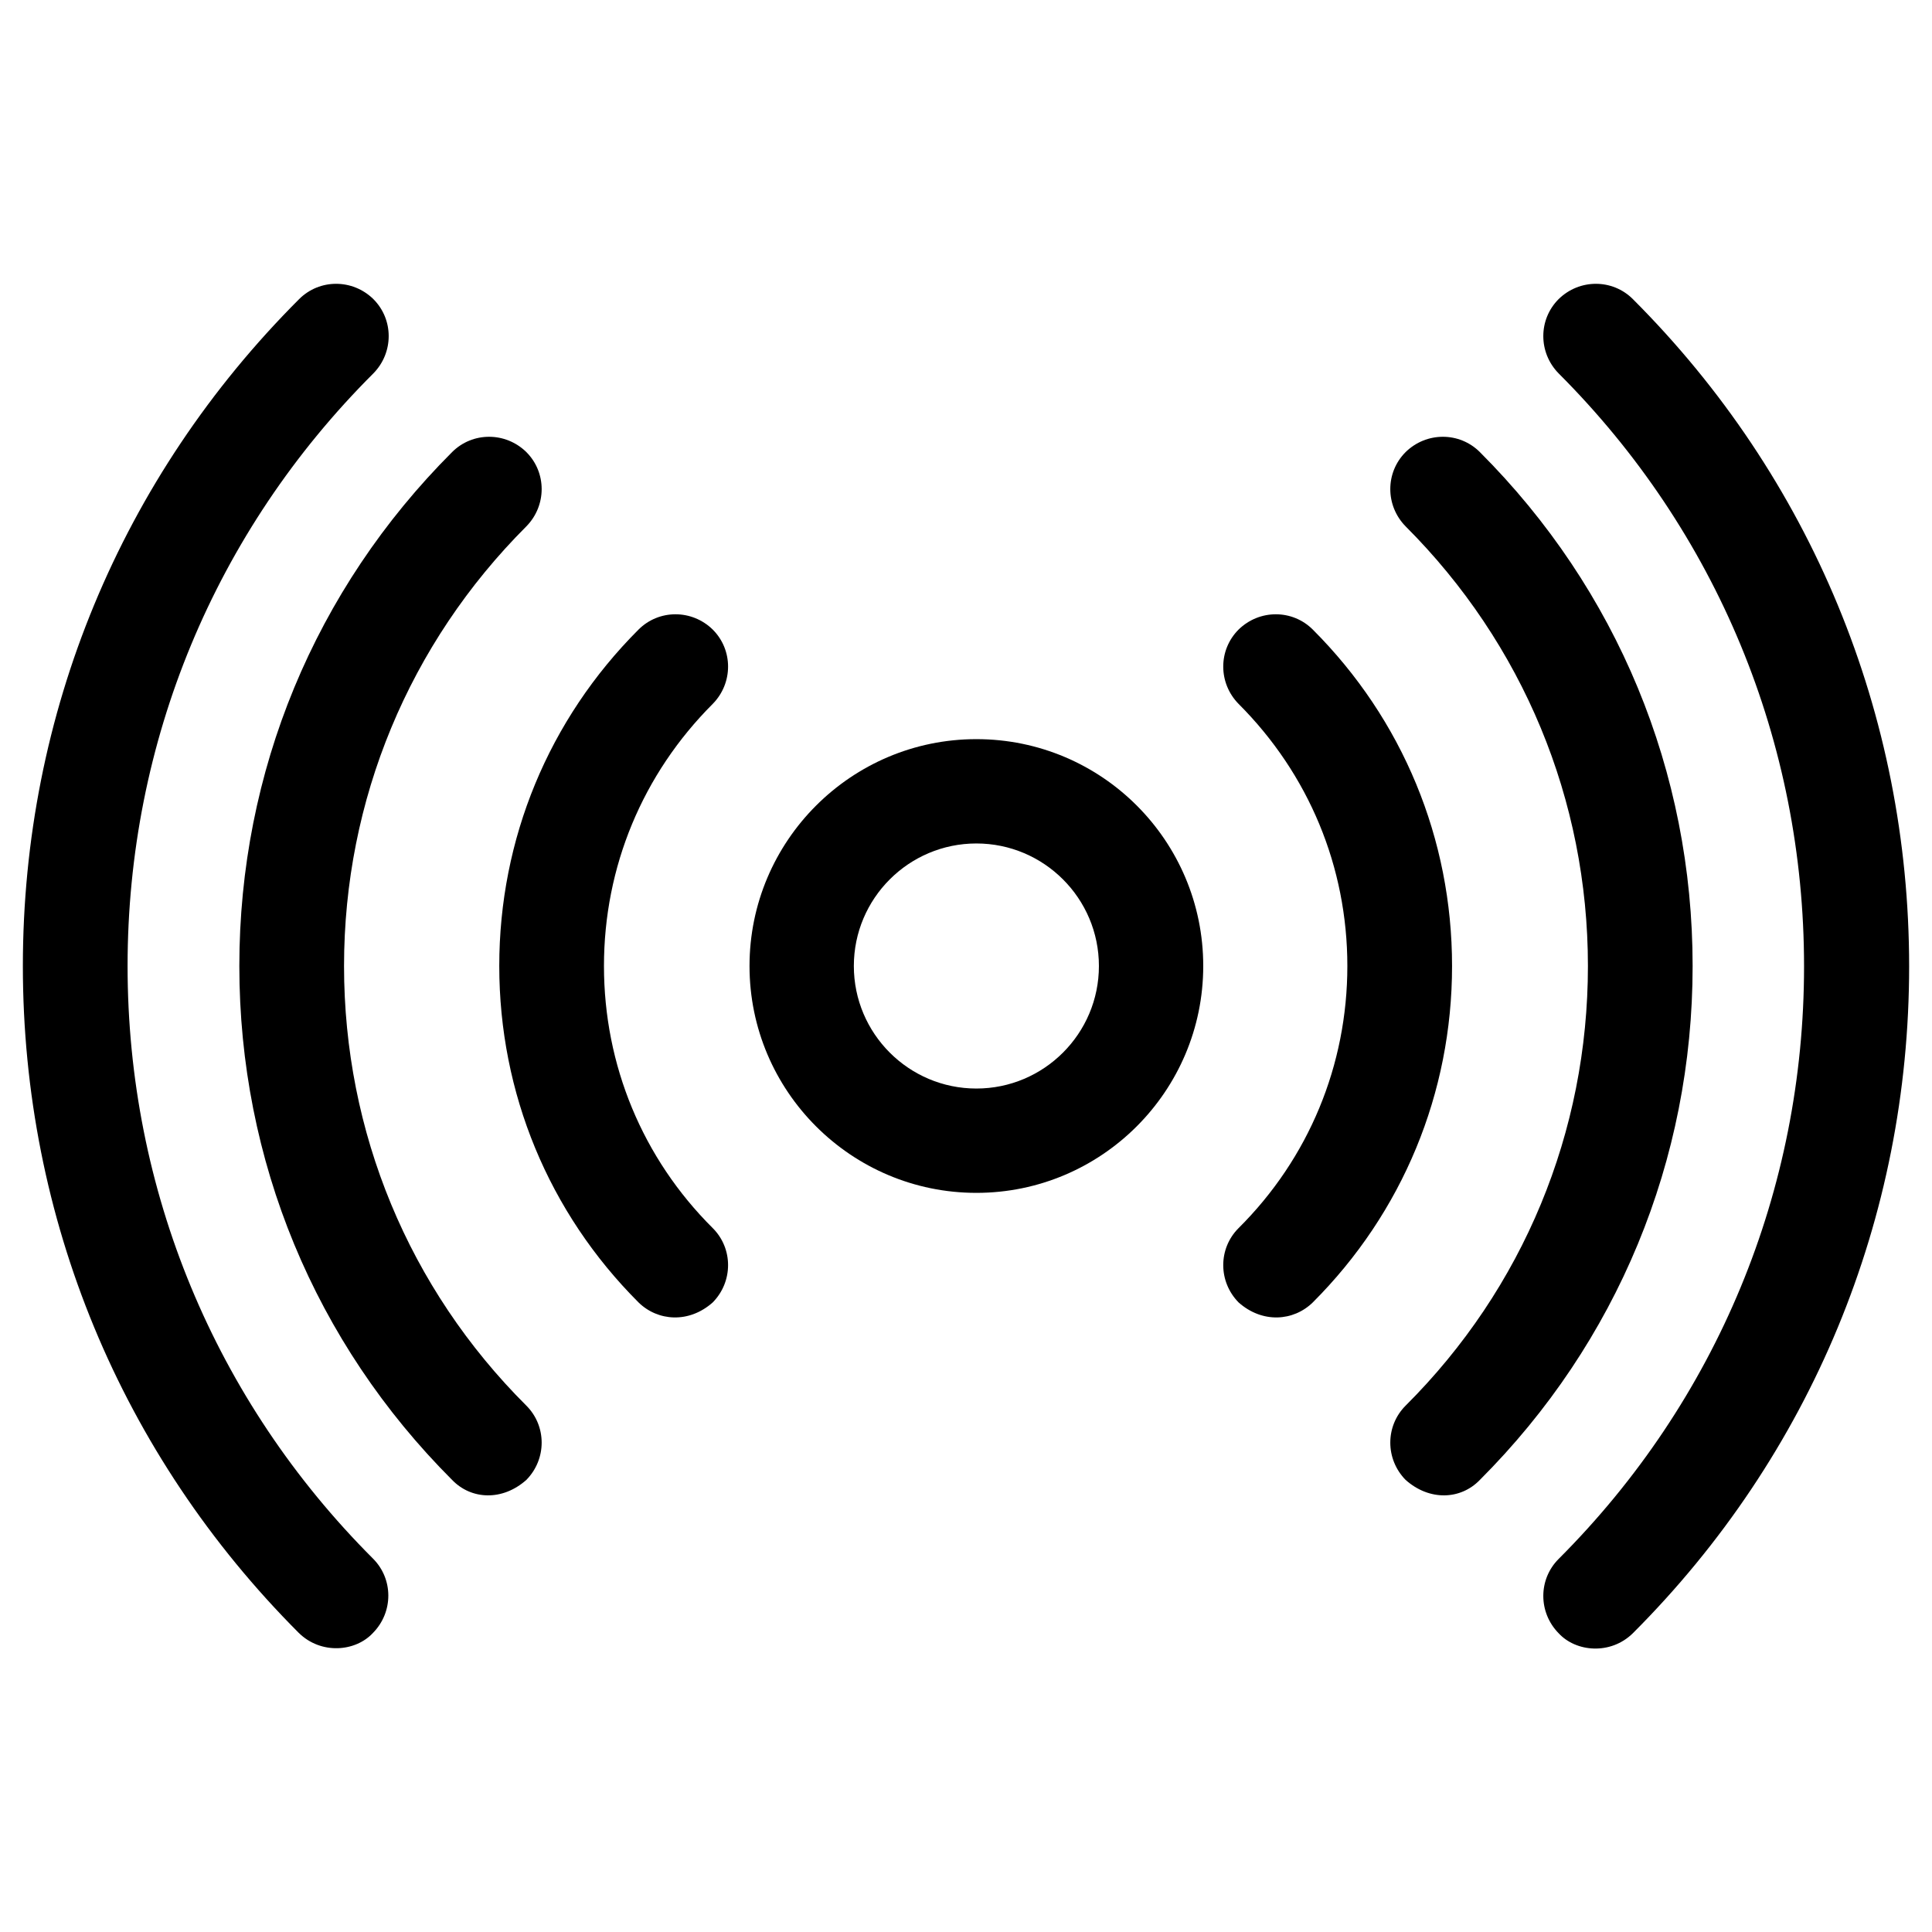
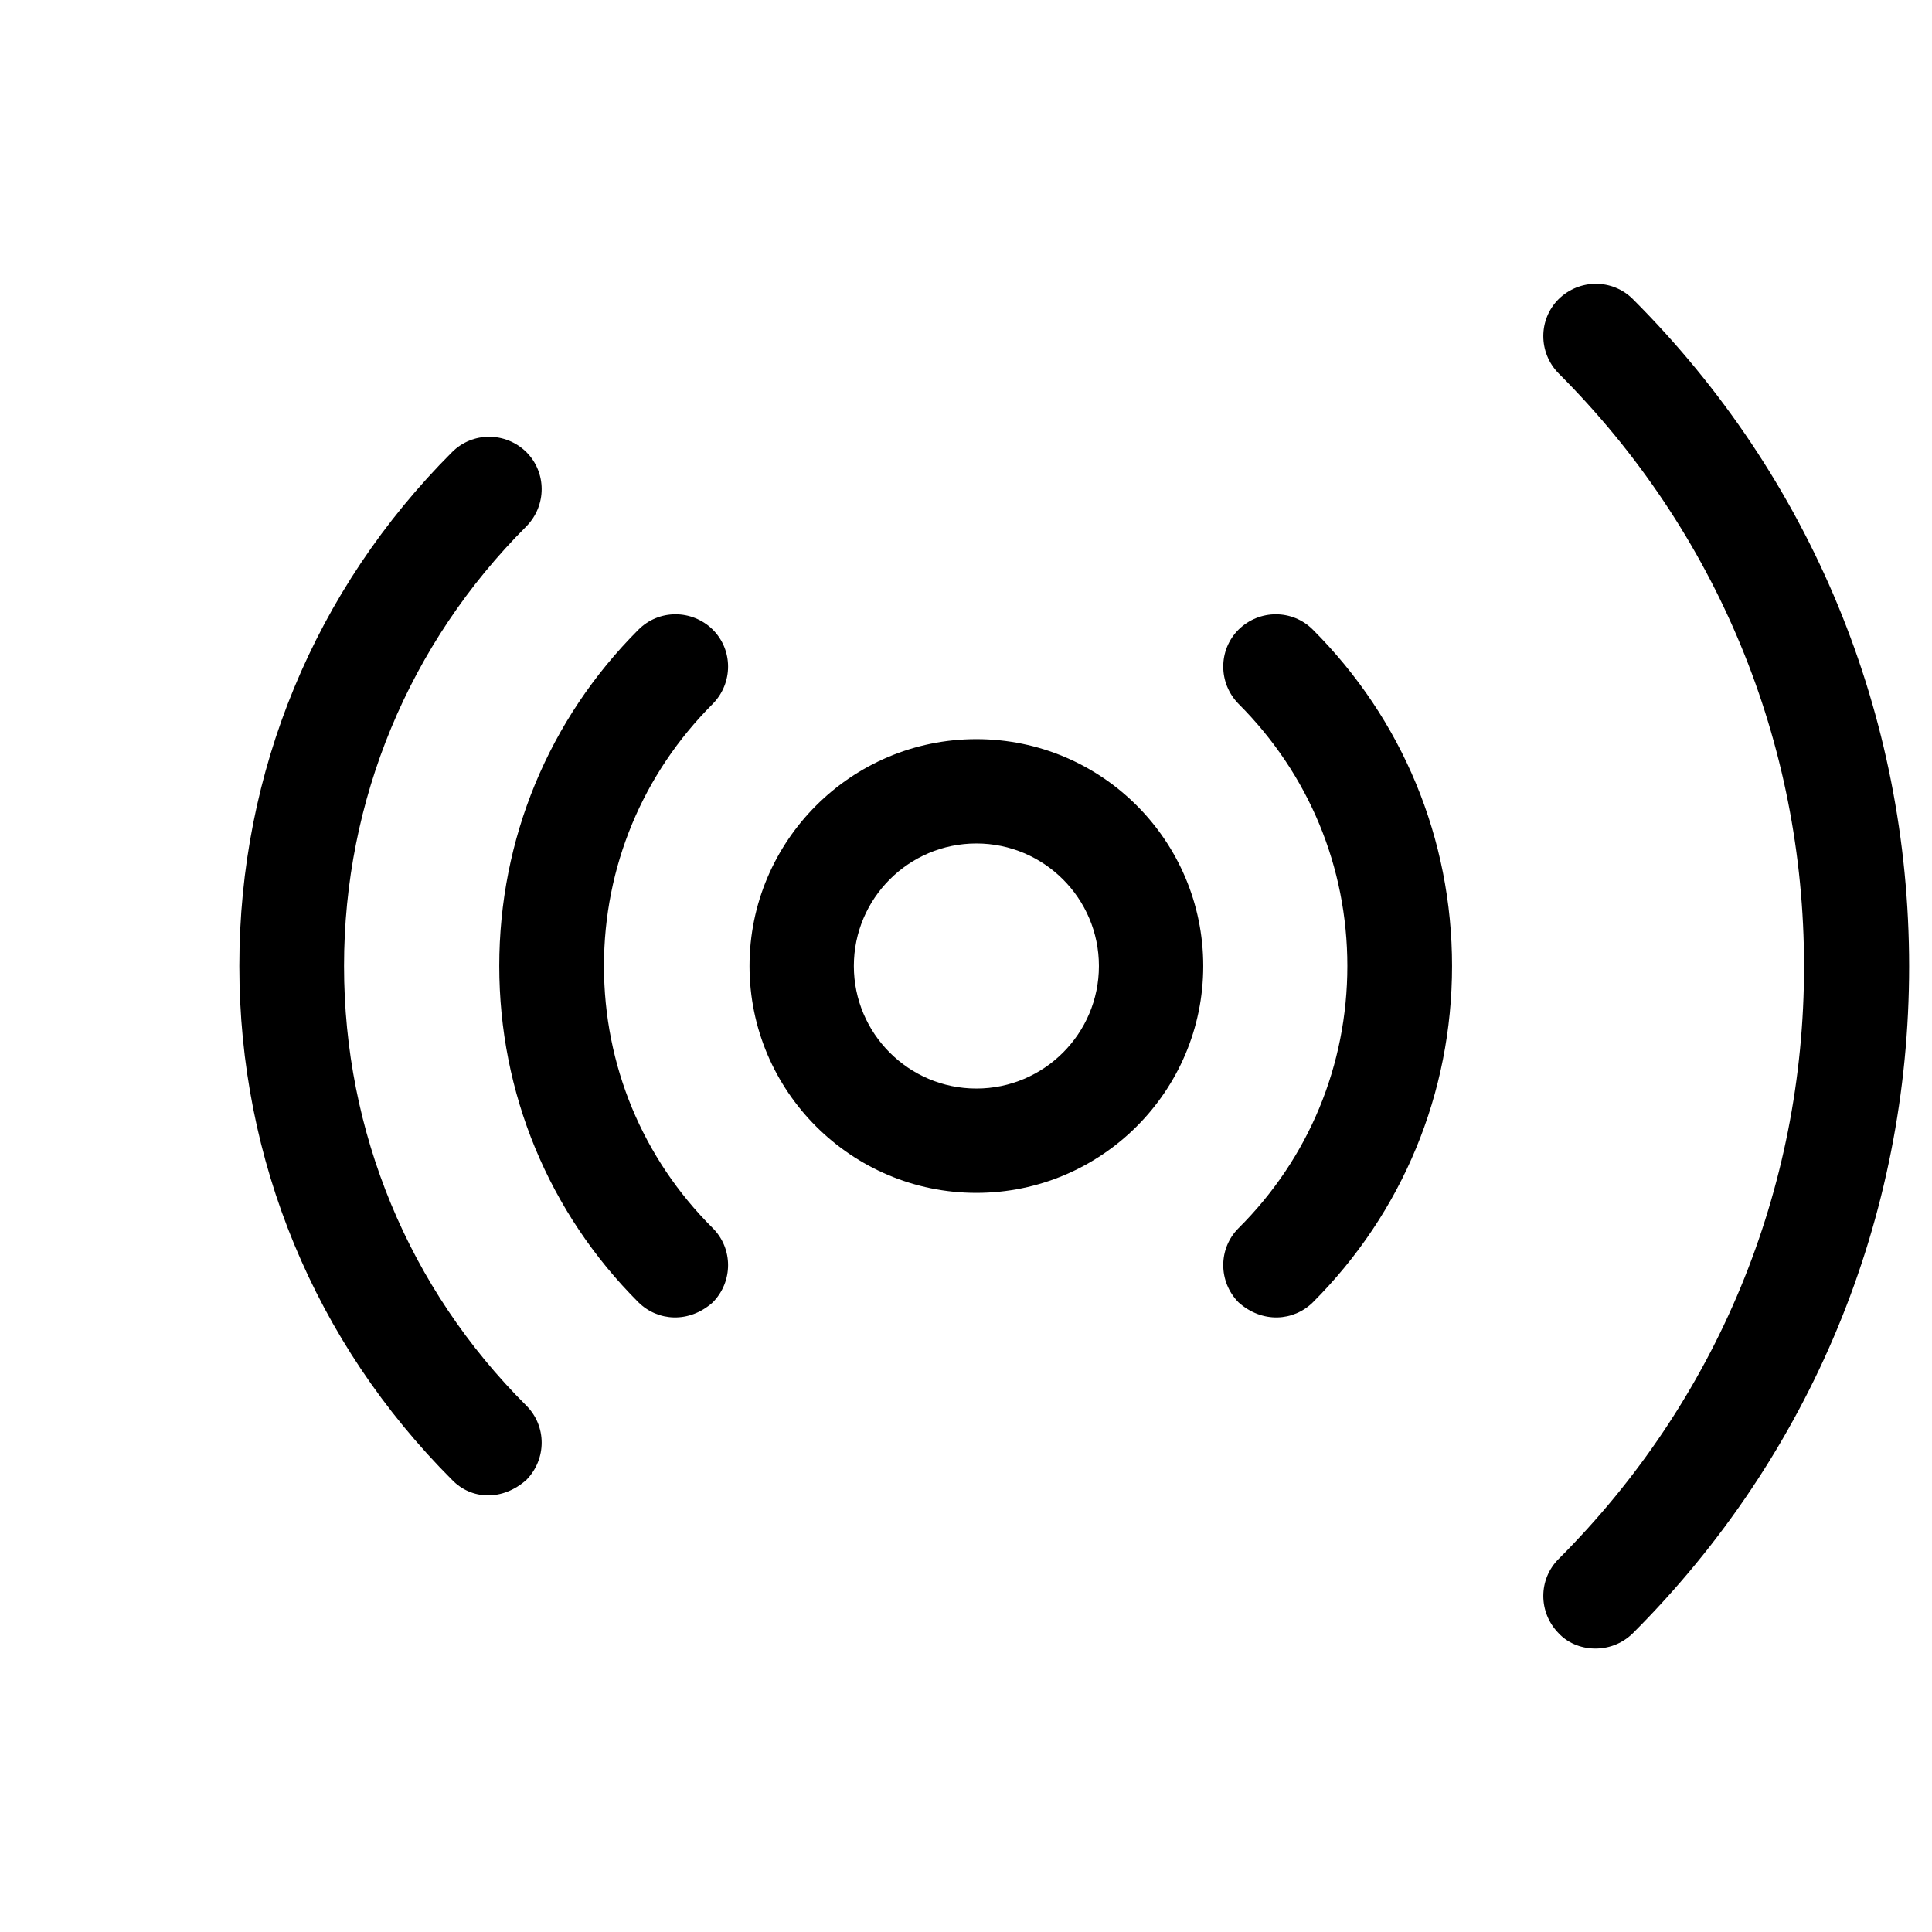
<svg xmlns="http://www.w3.org/2000/svg" fill="#000000" width="800px" height="800px" version="1.1" viewBox="144 144 512 512">
  <g>
    <path d="m402.75 339.88c-33.16 0-60.121 26.961-60.121 60.121s26.961 60.121 60.121 60.121 60.121-26.961 60.121-60.121-26.863-60.121-60.121-60.121zm0 92.594c-17.91 0-32.473-14.562-32.473-32.473s14.562-32.473 32.473-32.473 32.473 14.562 32.473 32.473-14.562 32.473-32.473 32.473z" />
    <path d="m491.91 310.85c-5.41-5.41-14.168-5.41-19.68 0-5.41 5.41-5.41 14.168 0 19.68 18.598 18.598 28.832 43.199 28.832 69.469 0 26.273-10.234 50.973-28.832 69.469-5.41 5.41-5.41 14.168 0 19.68 6.297 5.609 14.562 5.019 19.68 0 23.812-23.812 36.898-55.496 36.898-89.152 0-33.648-13.086-65.332-36.898-89.145z" />
-     <path d="m536.18 263.81c-5.41-5.41-14.168-5.41-19.68 0-5.41 5.41-5.41 14.168 0 19.68 31.094 31.094 48.316 72.52 48.316 116.51 0 43.984-17.121 85.41-48.316 116.51-5.41 5.41-5.41 14.168 0 19.68 6.297 5.609 14.562 5.312 19.68 0 36.406-36.406 56.383-84.723 56.383-136.19s-19.973-99.781-56.383-136.19z" />
    <path d="m576.73 223.27c-5.41-5.41-14.168-5.41-19.68 0-5.41 5.41-5.41 14.168 0 19.68 41.918 41.918 65.043 97.711 65.043 157.14 0 59.336-23.125 115.13-65.043 157.05-5.41 5.41-5.41 14.168 0 19.68 4.625 5.019 13.777 5.805 19.68 0 47.23-47.23 73.211-110.01 73.211-176.73-0.004-66.715-25.98-129.59-73.211-176.82z" />
    <path d="m313.21 310.85c5.41-5.41 14.168-5.41 19.68 0 5.41 5.41 5.41 14.168 0 19.68-18.598 18.598-28.832 43.199-28.832 69.469 0 26.273 10.234 50.973 28.832 69.469 5.41 5.41 5.41 14.168 0 19.68-6.297 5.609-14.562 5.019-19.68 0-23.812-23.812-36.898-55.496-36.898-89.152-0.004-33.648 13.086-65.332 36.898-89.145z" />
-     <path d="m263.81 263.81c5.41-5.41 14.168-5.41 19.68 0 5.41 5.41 5.41 14.168 0 19.68-31.094 31.094-48.316 72.52-48.316 116.51 0 43.984 17.121 85.41 48.316 116.51 5.41 5.41 5.41 14.168 0 19.68-6.297 5.609-14.562 5.312-19.68 0-36.406-36.406-56.383-84.723-56.383-136.19s19.977-99.781 56.383-136.19z" />
-     <path d="m223.27 223.27c5.41-5.41 14.168-5.41 19.68 0 5.41 5.41 5.41 14.168 0 19.68-42.02 41.918-65.141 97.711-65.141 157.05s23.125 115.13 65.043 157.05c5.41 5.41 5.41 14.168 0 19.68-4.625 5.019-13.777 5.805-19.68 0-47.137-47.234-73.113-109.91-73.113-176.73 0-66.816 25.977-129.5 73.211-176.73z" />
+     <path d="m263.81 263.81c5.41-5.41 14.168-5.41 19.68 0 5.41 5.41 5.41 14.168 0 19.68-31.094 31.094-48.316 72.52-48.316 116.51 0 43.984 17.121 85.41 48.316 116.51 5.41 5.41 5.41 14.168 0 19.68-6.297 5.609-14.562 5.312-19.68 0-36.406-36.406-56.383-84.723-56.383-136.19s19.977-99.781 56.383-136.19" />
  </g>
</svg>